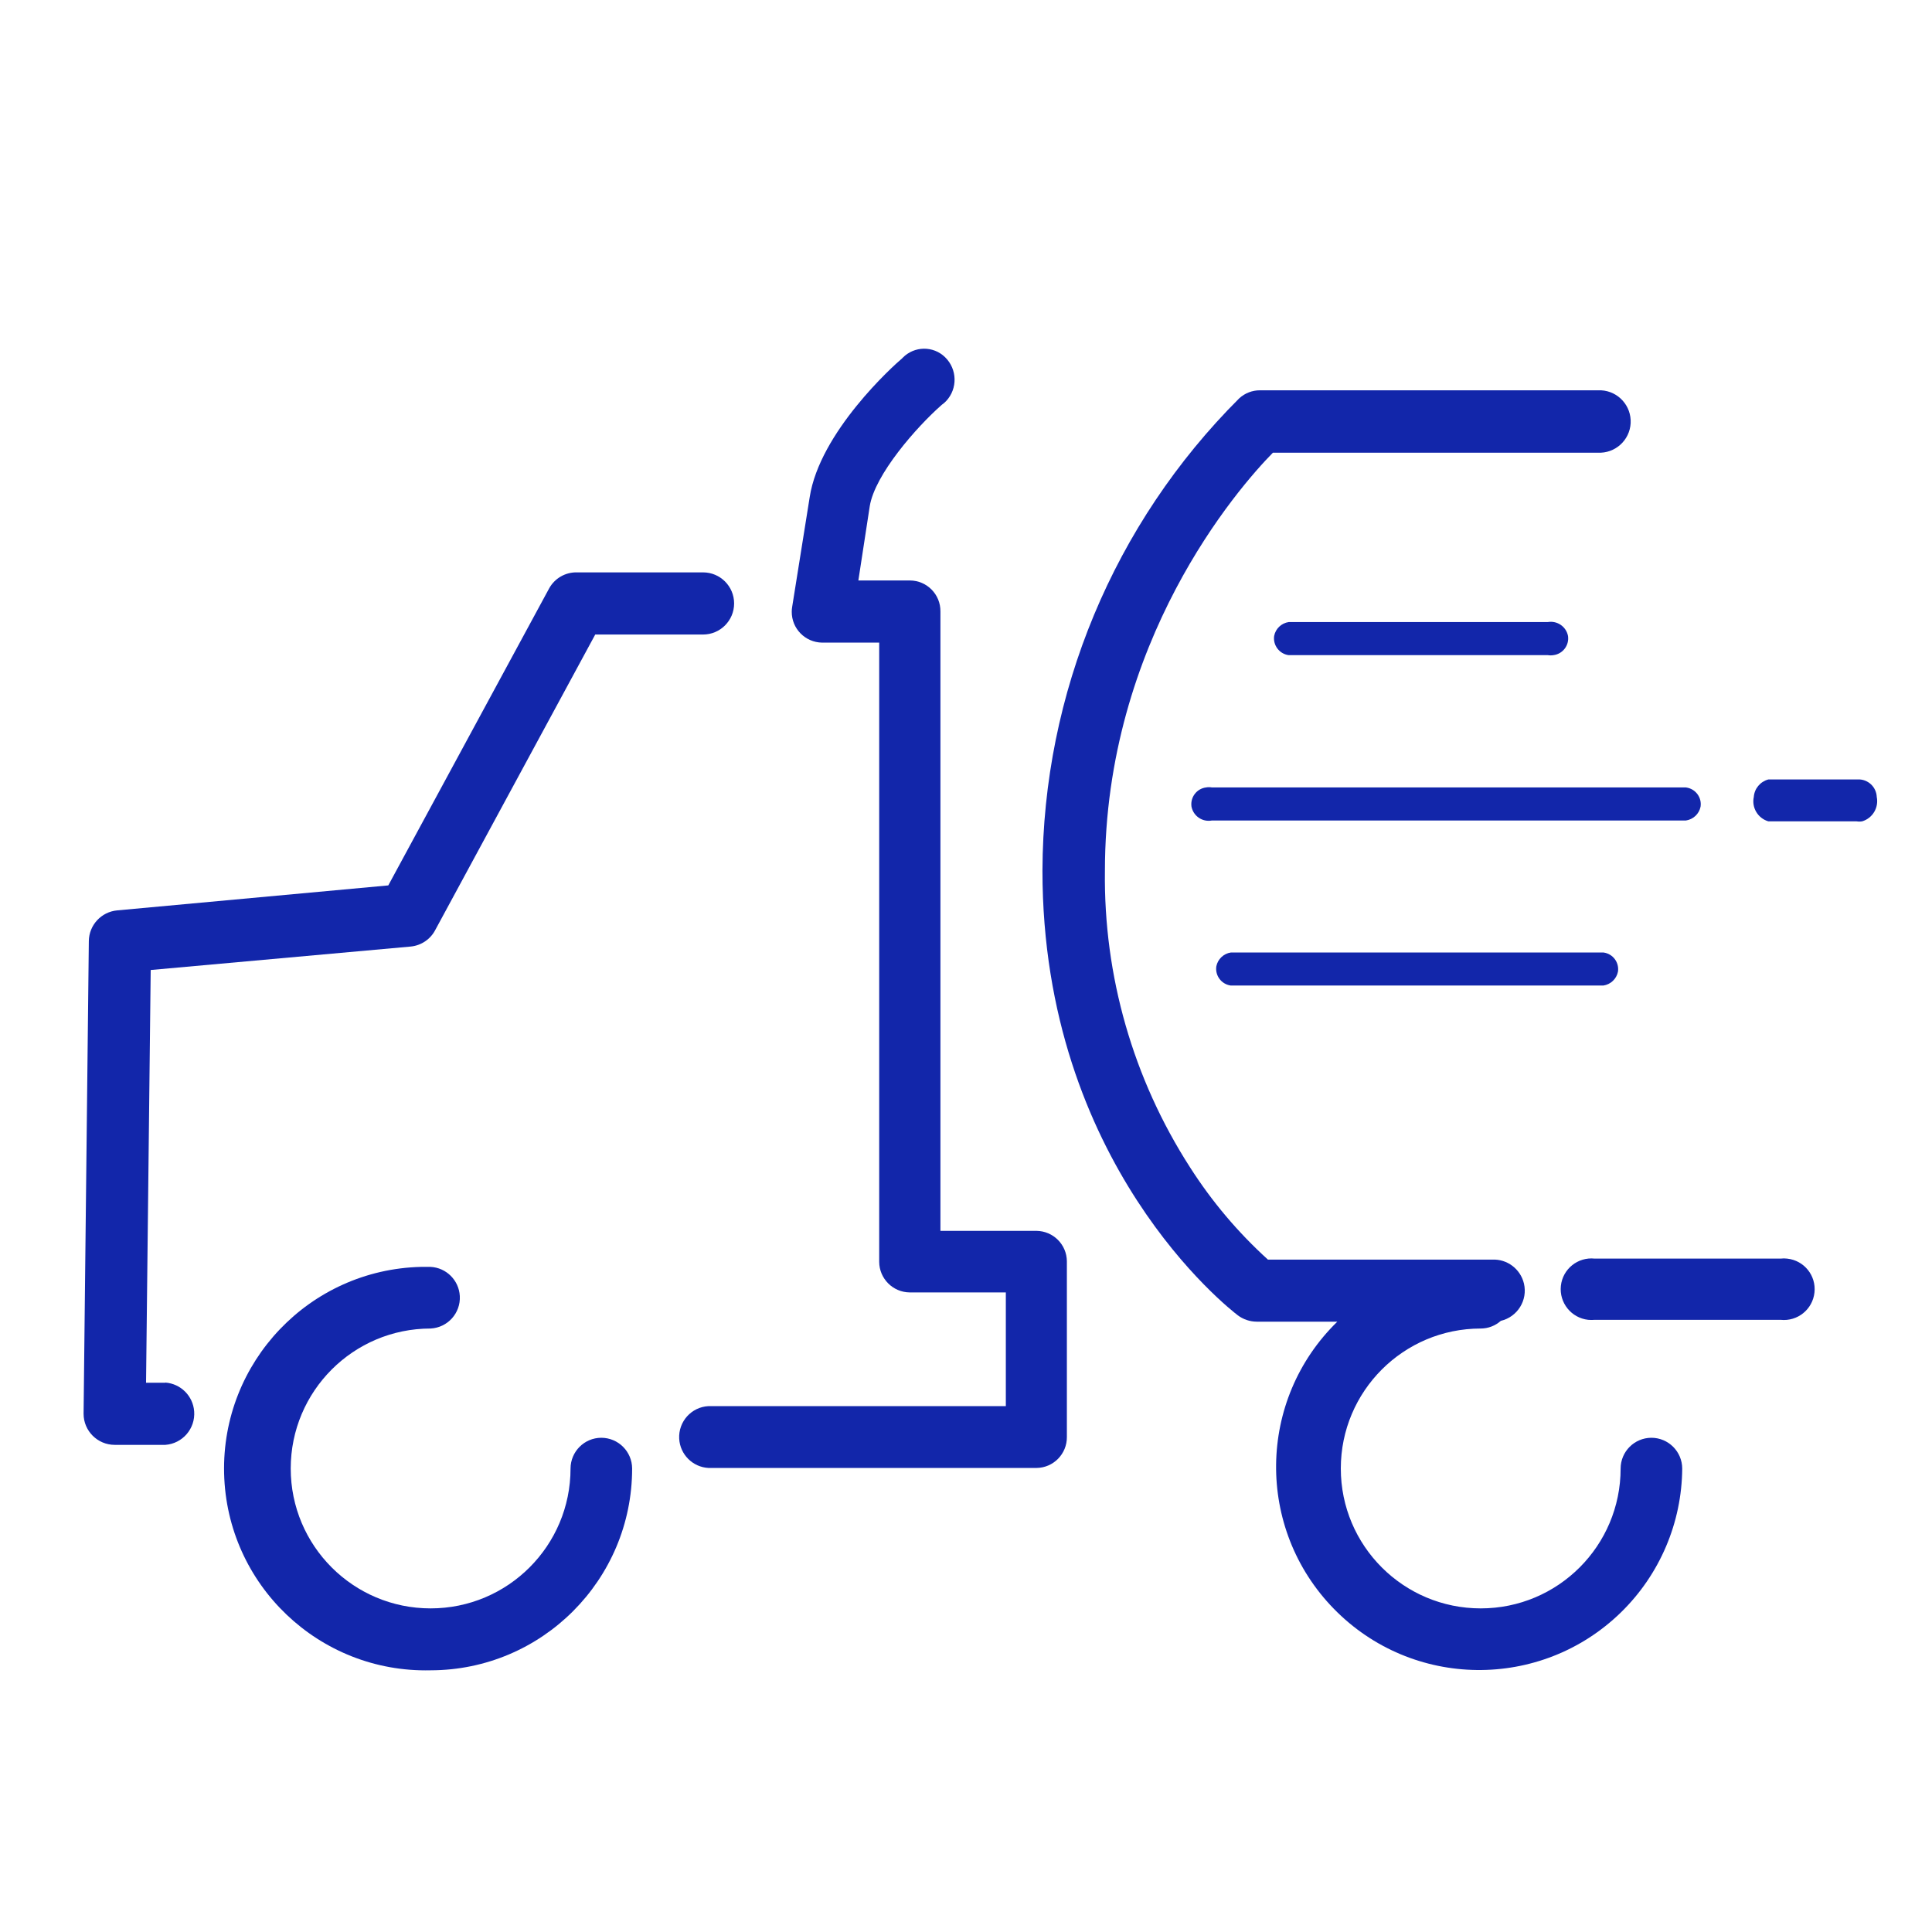
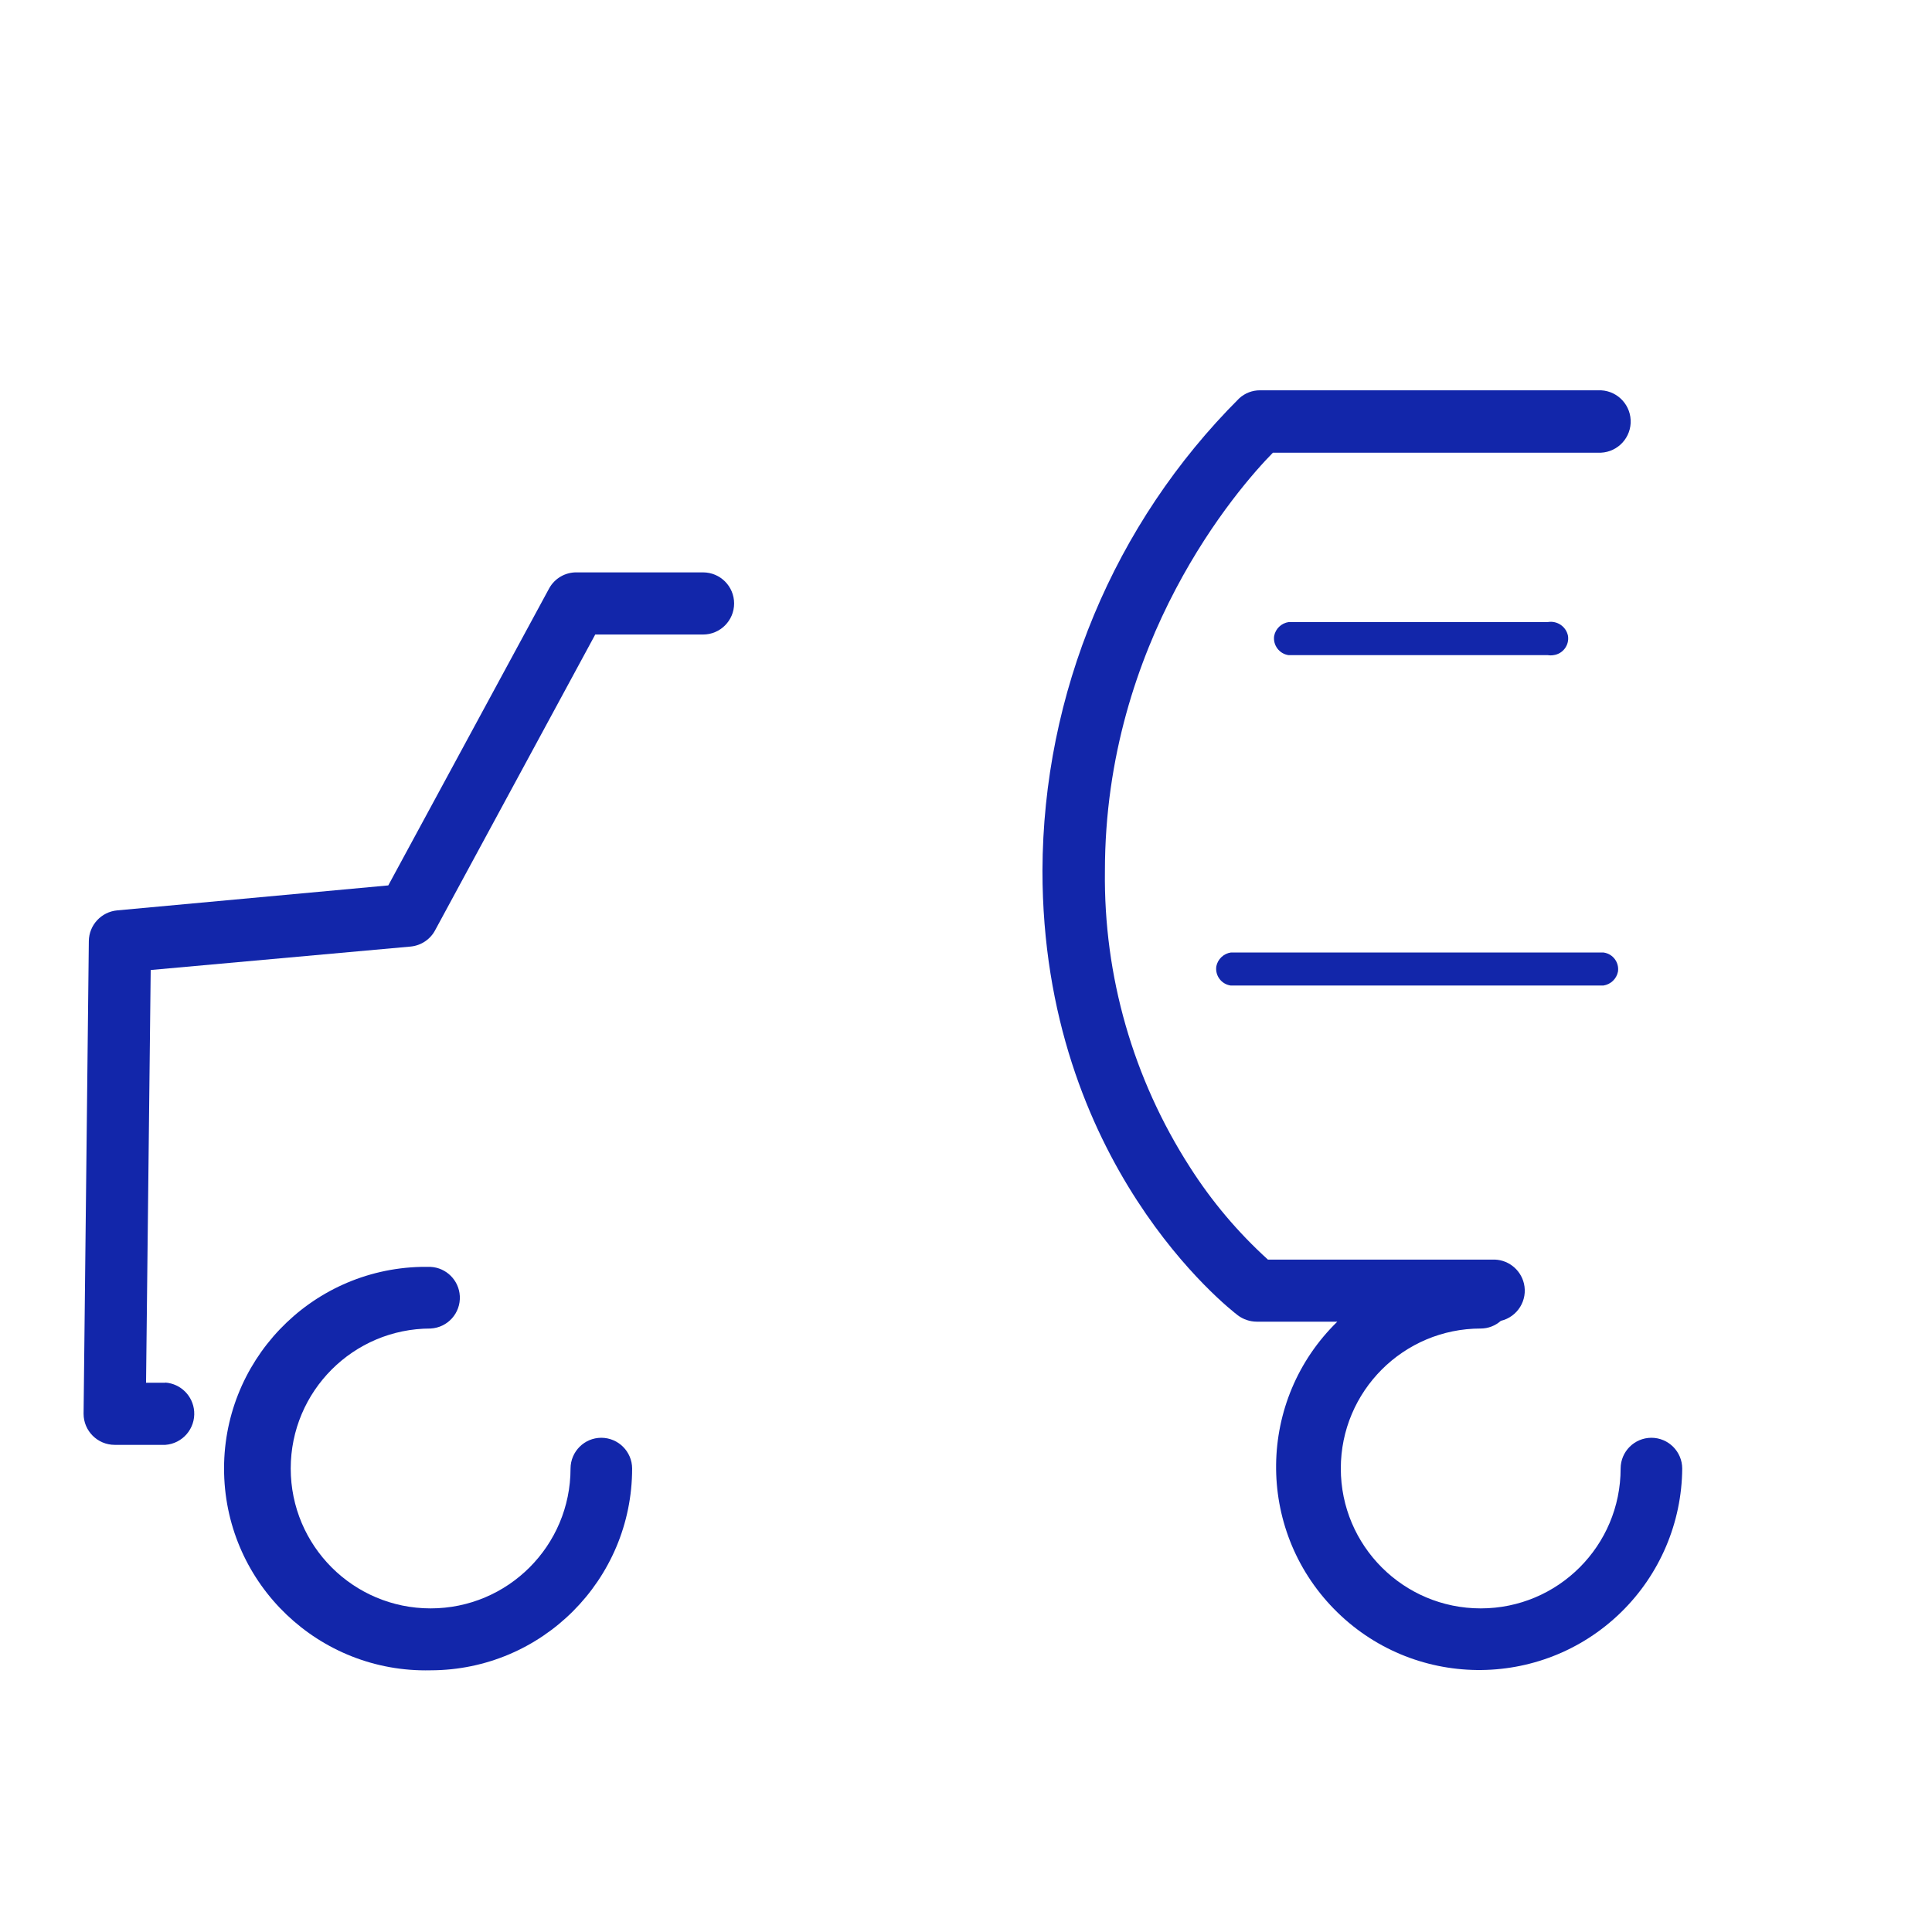
<svg xmlns="http://www.w3.org/2000/svg" width="42" height="42" viewBox="0 0 42 42" fill="none">
  <path fill-rule="evenodd" clip-rule="evenodd" d="M3.595 30.06H3.175L3.276 21.087L8.93 20.577C9.158 20.554 9.359 20.418 9.464 20.214L12.94 13.794H15.284C15.657 13.794 15.959 13.491 15.959 13.118C15.959 12.746 15.657 12.443 15.284 12.443H12.546C12.293 12.436 12.058 12.571 11.937 12.793L8.441 19.248L2.547 19.791C2.202 19.823 1.936 20.11 1.931 20.457L1.817 30.734C1.817 31.107 2.121 31.41 2.494 31.41C2.495 31.41 2.496 31.41 2.496 31.41H3.595C3.969 31.382 4.249 31.057 4.221 30.682C4.196 30.347 3.93 30.081 3.595 30.056V30.06Z" fill="#1226AA" />
-   <path fill-rule="evenodd" clip-rule="evenodd" d="M22.535 26.758H20.444V13.292C20.448 12.923 20.151 12.621 19.782 12.619H18.66C18.727 12.175 18.818 11.598 18.907 11.008C19.016 10.318 19.925 9.282 20.474 8.8C20.508 8.776 20.541 8.748 20.57 8.717C20.821 8.447 20.811 8.025 20.546 7.766C20.289 7.514 19.876 7.52 19.624 7.777C19.62 7.782 19.615 7.787 19.611 7.791C19.421 7.949 17.82 9.394 17.602 10.808C17.411 12.012 17.221 13.193 17.221 13.193C17.215 13.227 17.212 13.262 17.212 13.297C17.209 13.665 17.504 13.965 17.872 13.97H19.113V27.431C19.115 27.796 19.41 28.092 19.774 28.096H21.866V30.568H15.402C15.03 30.587 14.746 30.904 14.765 31.276C14.784 31.619 15.058 31.894 15.402 31.912H22.532C22.9 31.909 23.196 31.607 23.193 31.239V27.418C23.189 27.055 22.897 26.763 22.535 26.758Z" fill="#1226AA" />
-   <path fill-rule="evenodd" clip-rule="evenodd" d="M38.709 27.361H34.669C34.301 27.321 33.971 27.587 33.932 27.954C33.893 28.322 34.159 28.652 34.527 28.692C34.574 28.696 34.621 28.696 34.669 28.692H38.709C39.077 28.731 39.406 28.465 39.445 28.097C39.485 27.729 39.219 27.4 38.851 27.361C38.804 27.355 38.757 27.355 38.709 27.361Z" fill="#1226AA" />
  <path fill-rule="evenodd" clip-rule="evenodd" d="M13.072 31.256C12.704 31.256 12.405 31.555 12.403 31.924C12.403 33.604 11.041 34.965 9.361 34.965C7.681 34.965 6.32 33.604 6.32 31.924C6.32 30.244 7.681 28.881 9.361 28.881C9.732 28.861 10.016 28.546 9.996 28.175C9.977 27.833 9.704 27.559 9.361 27.541H9.152C6.73 27.599 4.814 29.609 4.872 32.031C4.93 34.453 6.939 36.369 9.361 36.311C11.782 36.308 13.742 34.344 13.742 31.924C13.74 31.555 13.441 31.257 13.072 31.256Z" fill="#1226AA" />
  <path fill-rule="evenodd" clip-rule="evenodd" d="M35.901 31.256C35.532 31.256 35.232 31.555 35.231 31.924C35.231 33.604 33.87 34.965 32.19 34.965C30.51 34.965 29.148 33.604 29.148 31.924C29.148 30.244 30.51 28.881 32.19 28.881C32.351 28.881 32.506 28.821 32.627 28.714C32.99 28.628 33.215 28.265 33.129 27.902C33.053 27.585 32.762 27.366 32.437 27.383H27.564C26.911 26.791 26.34 26.114 25.866 25.37C24.633 23.452 23.991 21.214 24.02 18.934C24.02 13.938 26.908 10.617 27.672 9.841H34.735C35.11 9.861 35.429 9.573 35.449 9.199C35.468 8.825 35.182 8.505 34.807 8.485C34.783 8.484 34.759 8.484 34.735 8.485H27.394C27.226 8.483 27.063 8.546 26.939 8.66C24.212 11.382 22.674 15.073 22.662 18.927C22.662 25.3 26.733 28.459 26.908 28.593C27.026 28.682 27.17 28.731 27.319 28.732H29.072C27.327 30.434 27.294 33.23 28.997 34.974C30.7 36.719 33.495 36.752 35.24 35.05C36.083 34.226 36.562 33.101 36.57 31.924C36.568 31.555 36.269 31.257 35.901 31.256Z" fill="#1226AA" />
  <path fill-rule="evenodd" clip-rule="evenodd" d="M33.648 14.242C33.689 14.249 33.731 14.249 33.772 14.242C33.972 14.216 34.114 14.032 34.088 13.831C34.088 13.828 34.087 13.826 34.087 13.824C34.047 13.621 33.852 13.488 33.648 13.523H28.015C27.856 13.547 27.73 13.667 27.699 13.824C27.67 14.025 27.81 14.213 28.011 14.242C28.012 14.242 28.013 14.242 28.015 14.242H33.648Z" fill="#1226AA" />
  <path fill-rule="evenodd" clip-rule="evenodd" d="M26.76 20.706C26.601 20.729 26.474 20.85 26.442 21.006C26.412 21.207 26.55 21.394 26.751 21.424C26.754 21.424 26.757 21.425 26.76 21.425H34.855C35.014 21.401 35.141 21.282 35.173 21.124C35.203 20.925 35.067 20.739 34.867 20.708C34.864 20.707 34.859 20.707 34.855 20.706H26.76Z" fill="#1226AA" />
-   <path fill-rule="evenodd" clip-rule="evenodd" d="M26.22 17.118C26.018 17.143 25.876 17.327 25.901 17.528C25.902 17.531 25.902 17.534 25.902 17.536C25.943 17.742 26.14 17.875 26.345 17.837H36.65C36.809 17.814 36.938 17.694 36.969 17.536C36.999 17.337 36.861 17.15 36.66 17.12C36.657 17.119 36.653 17.119 36.65 17.118H26.345C26.304 17.111 26.261 17.111 26.22 17.118Z" fill="#1226AA" />
-   <path fill-rule="evenodd" clip-rule="evenodd" d="M40.799 17.325C40.79 17.106 40.606 16.935 40.386 16.944C40.377 16.944 40.368 16.945 40.359 16.945H38.441C38.266 16.992 38.139 17.144 38.126 17.325C38.076 17.557 38.214 17.787 38.441 17.855H40.359C40.4 17.862 40.442 17.862 40.482 17.855C40.709 17.787 40.846 17.557 40.799 17.325Z" fill="#1226AA" />
</svg>